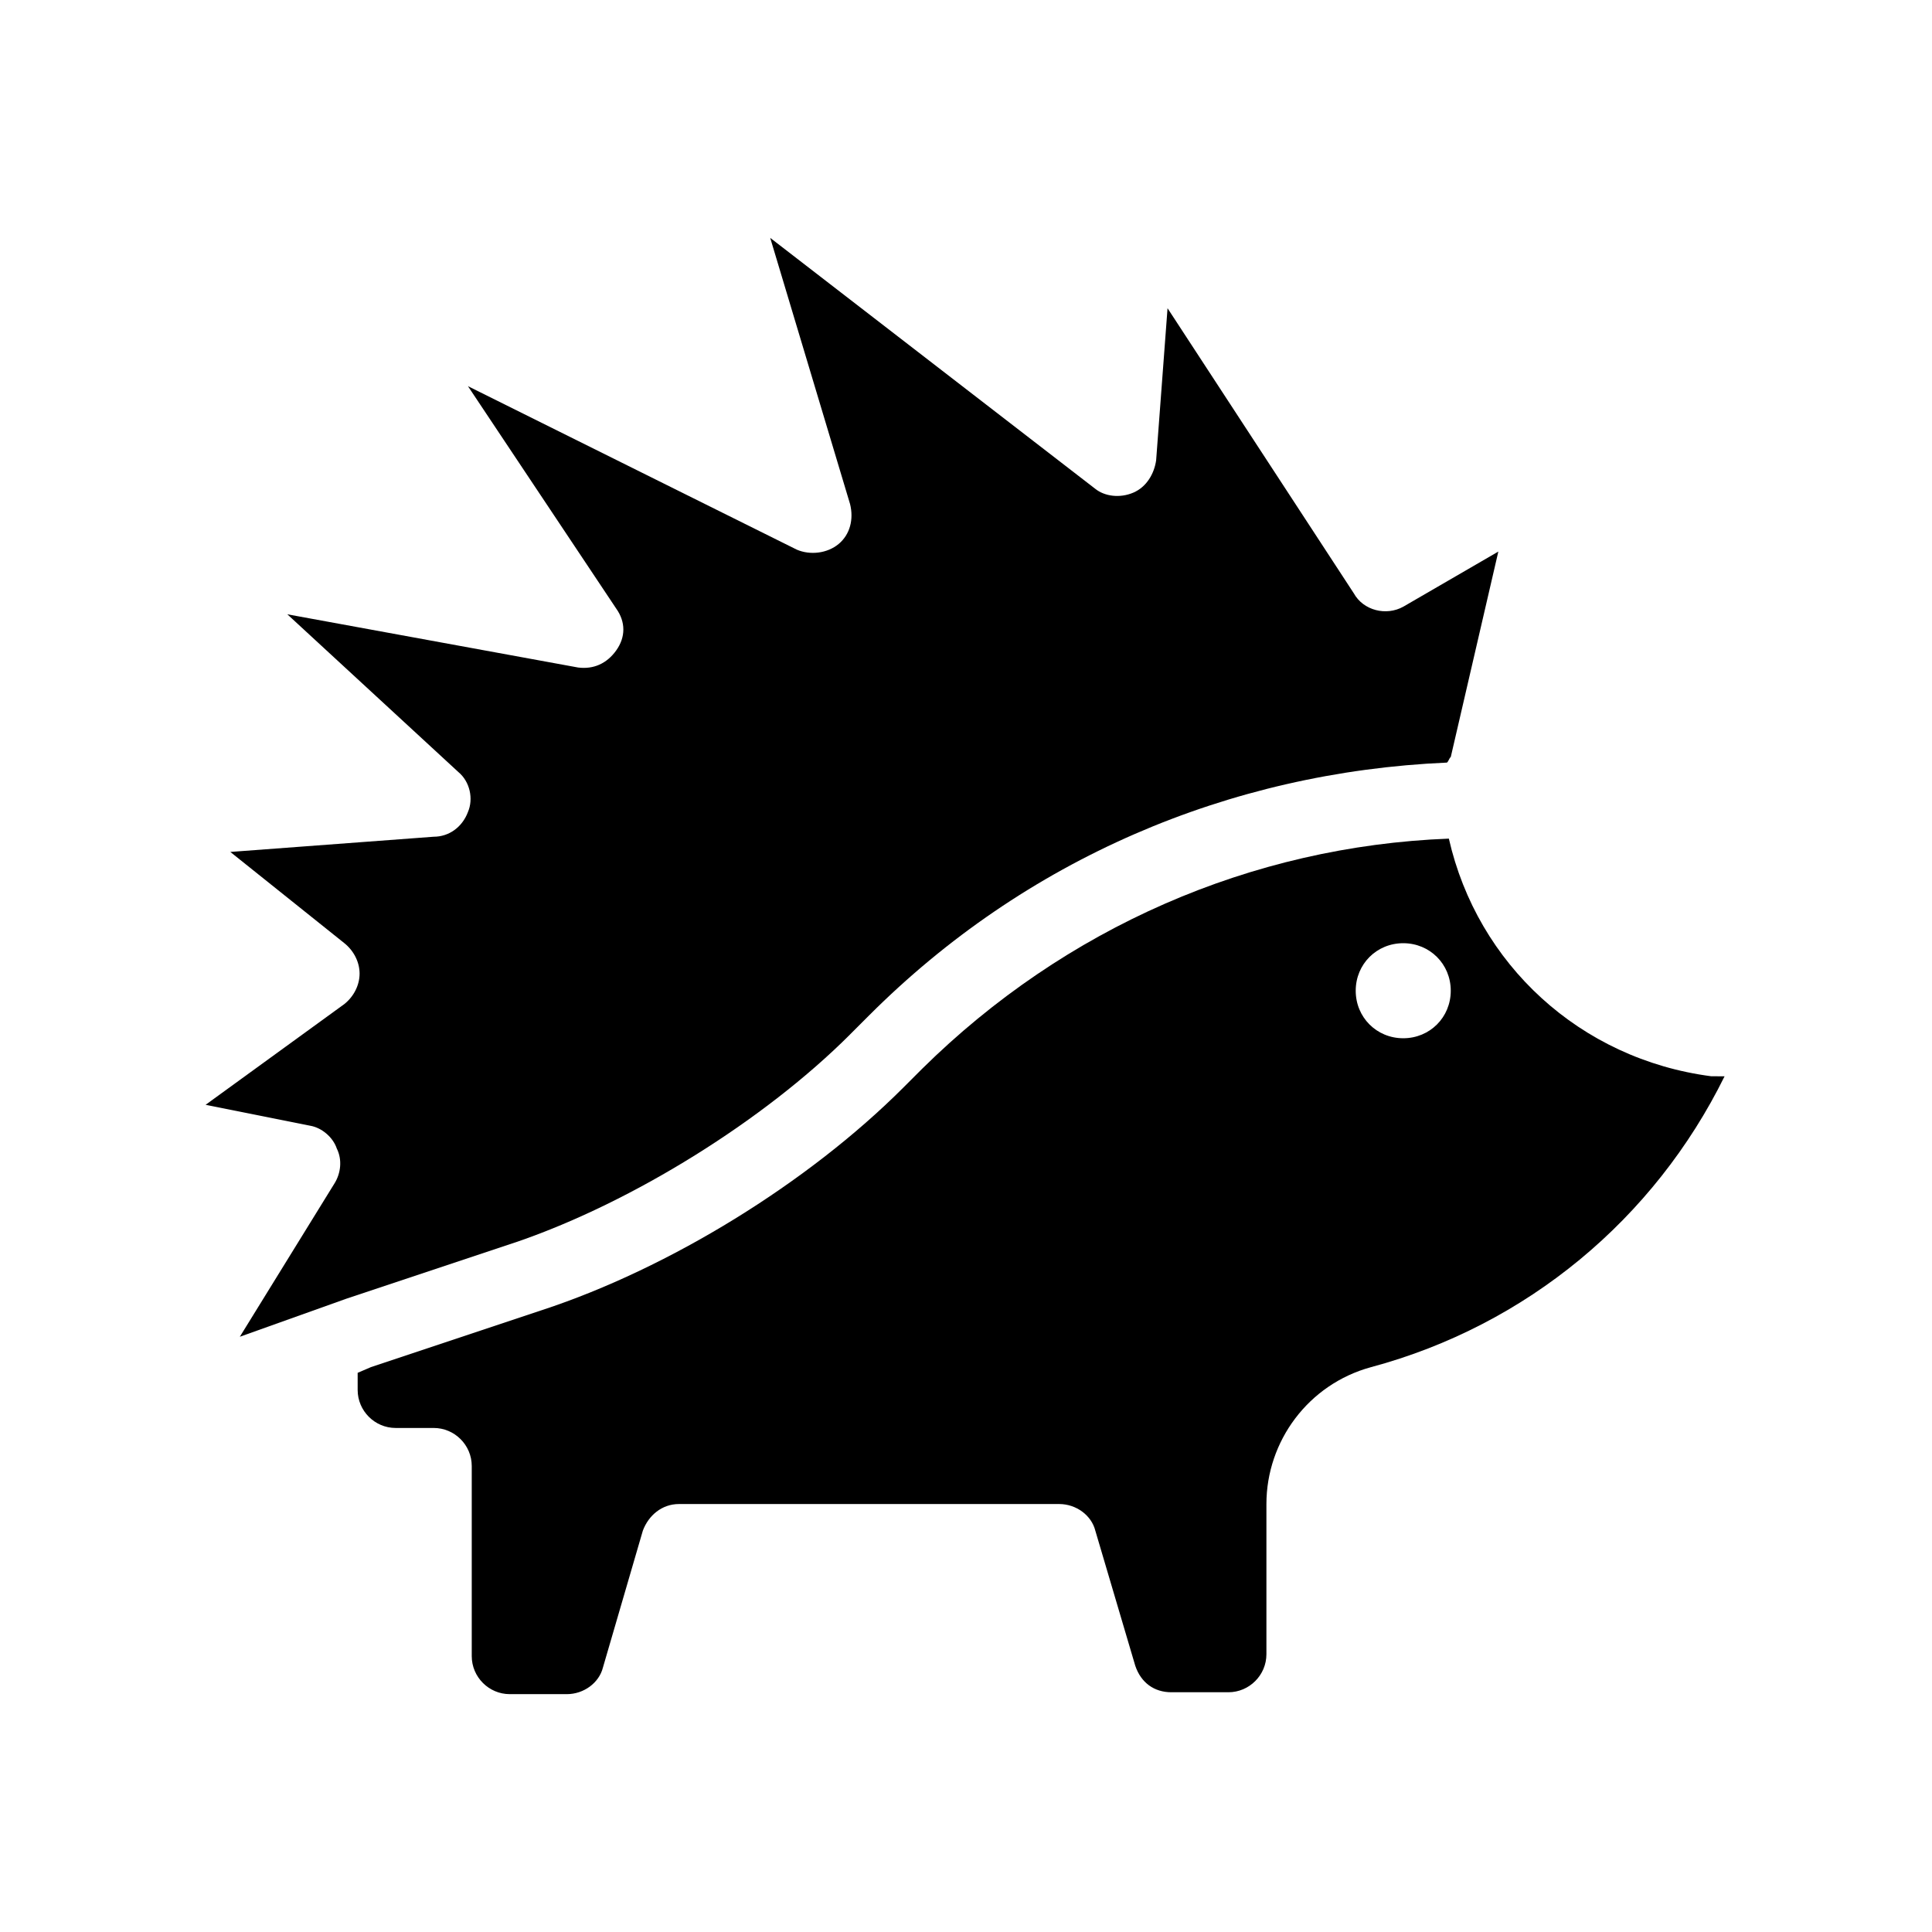
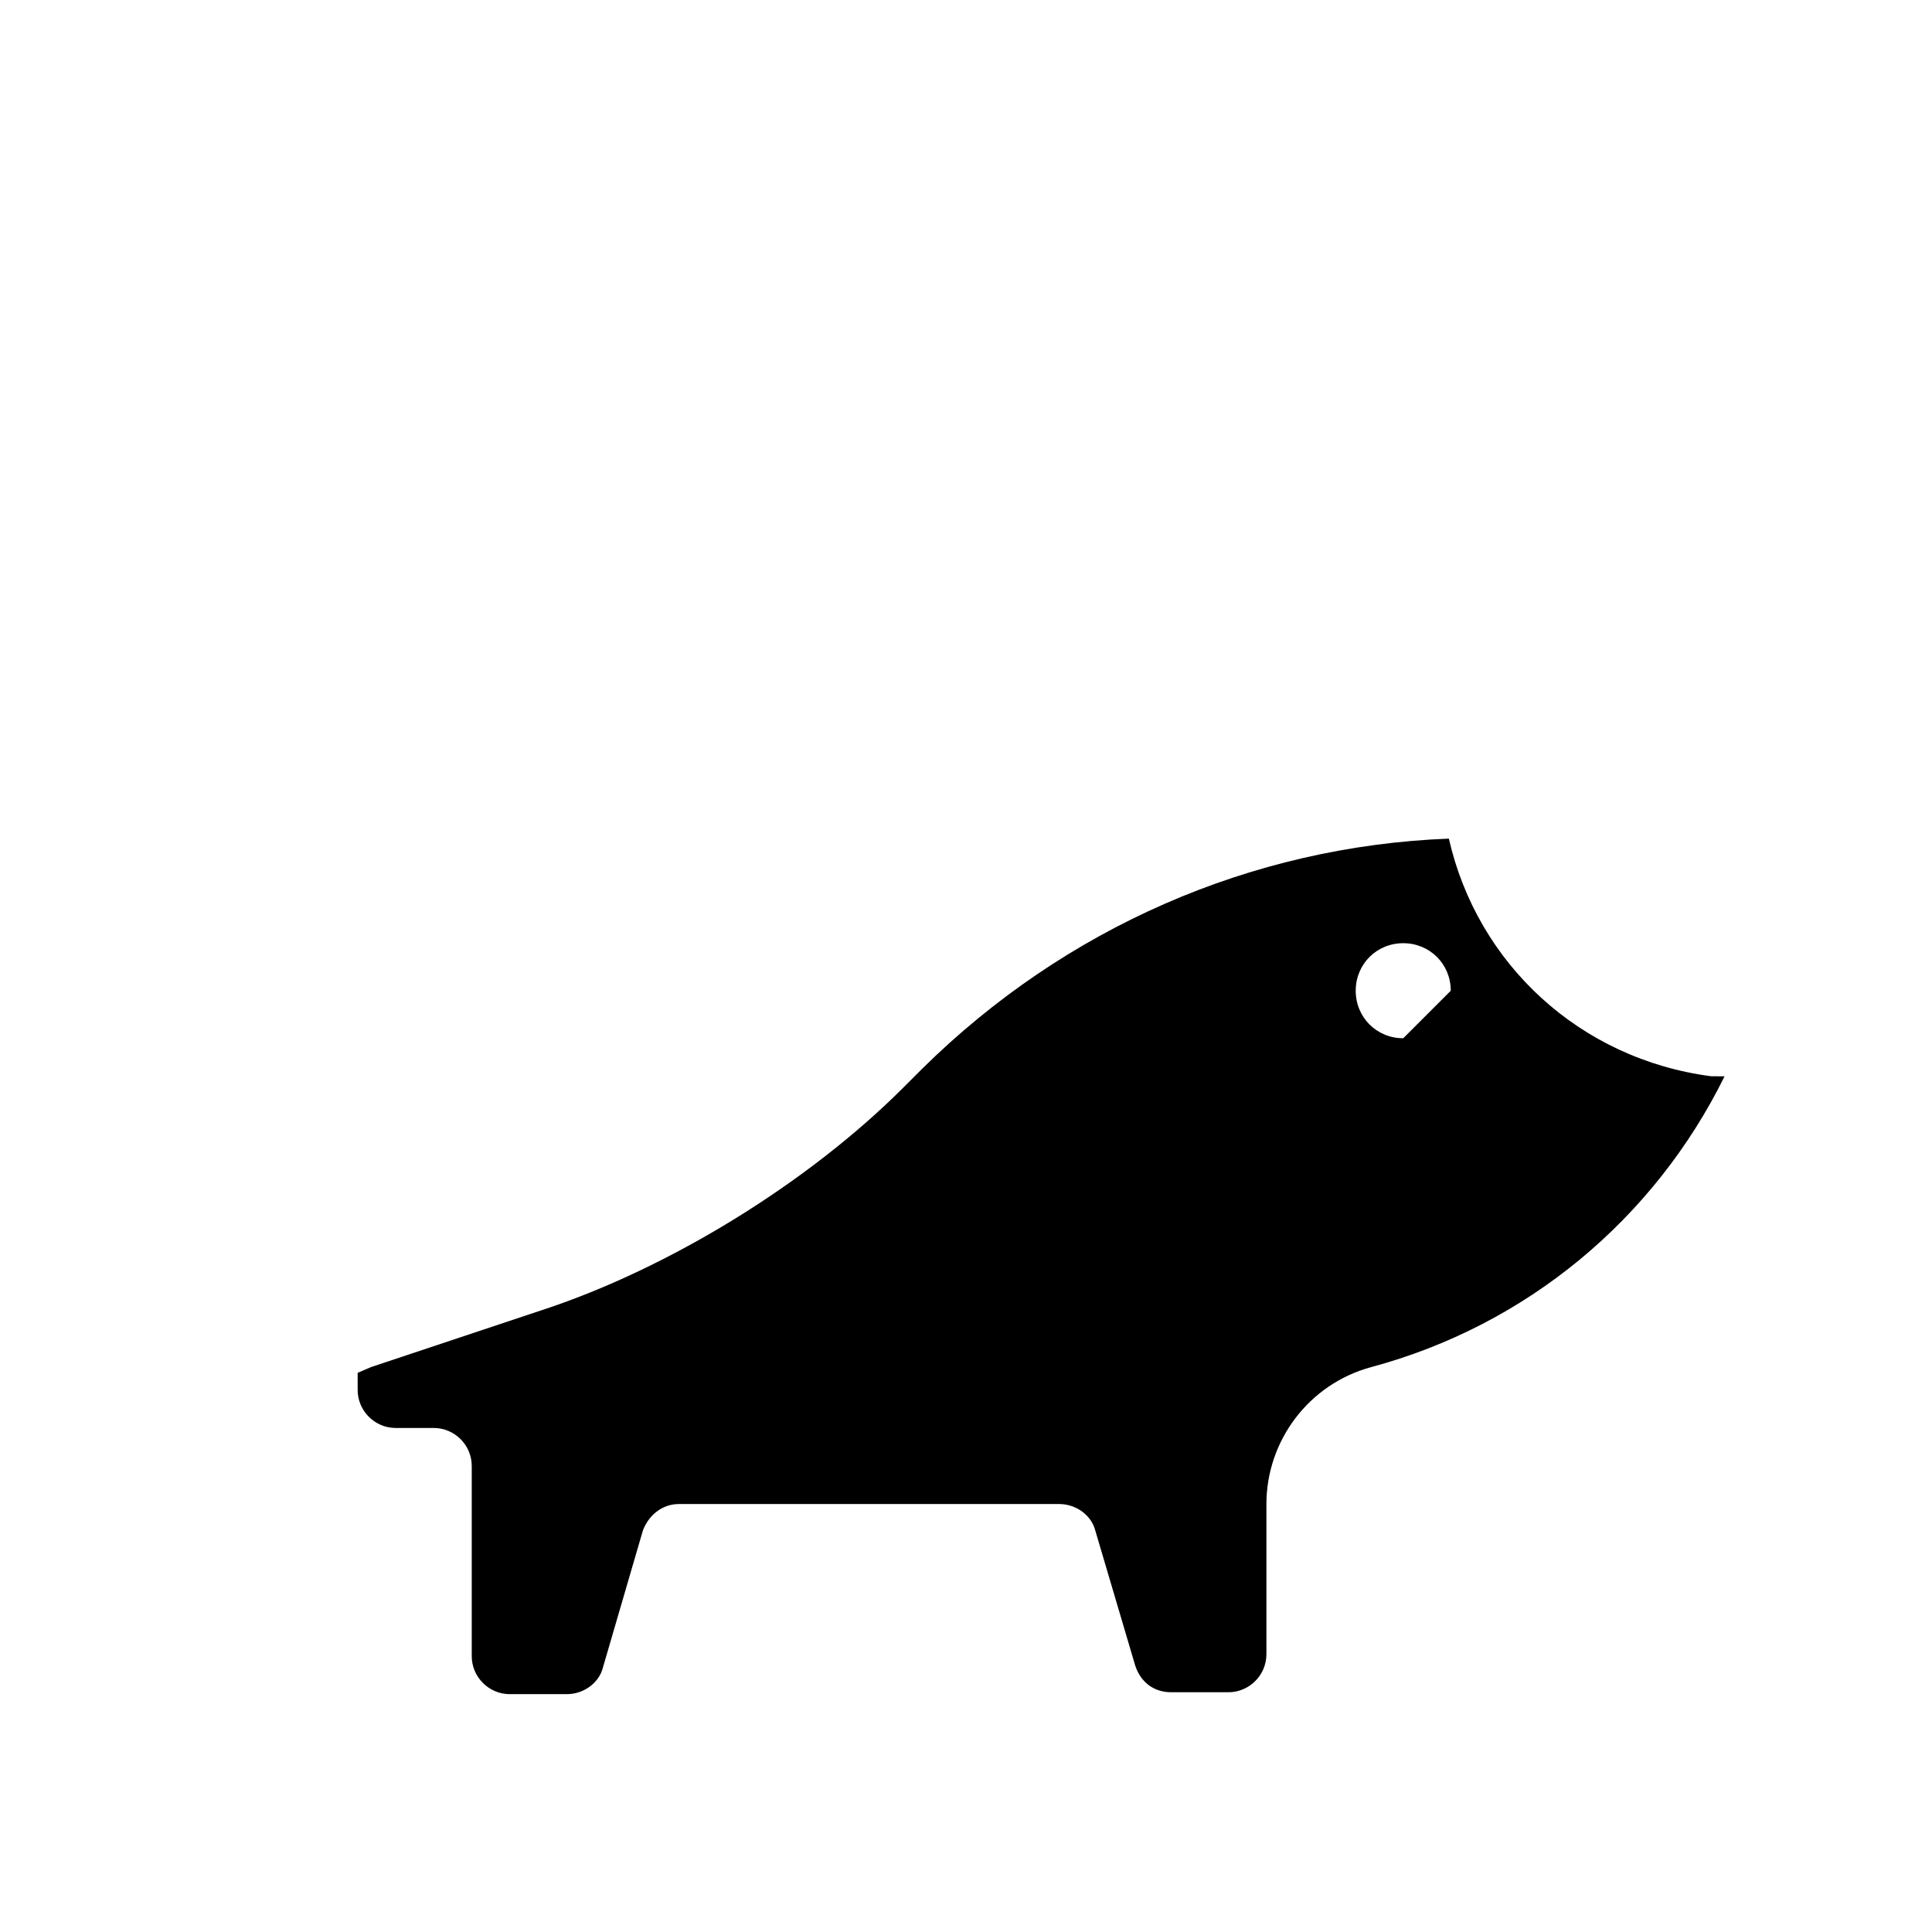
<svg xmlns="http://www.w3.org/2000/svg" fill="#000000" width="800px" height="800px" version="1.1" viewBox="144 144 512 512">
  <g>
-     <path d="m597.49 429.22c-34.762-4.535-61.969-29.727-69.527-62.977-52.395 2.016-101.77 23.68-139.55 60.961l-5.039 5.039c-25.191 25.191-61.969 47.863-95.723 58.945l-45.344 15.113-3.523 1.512v4.535c0 5.543 4.535 10.078 10.078 10.078h10.078c5.543 0 10.078 4.535 10.078 10.078v50.383c0 5.543 4.535 10.078 10.078 10.078h15.113c4.535 0 8.566-3.023 9.574-7.055l10.578-36.273c1.512-4.031 5.039-7.055 9.574-7.055h100.76c4.535 0 8.566 3.023 9.574 7.055l10.578 35.77c1.512 4.535 5.039 7.055 9.574 7.055h15.113c5.543 0 10.078-4.535 10.078-10.078v-39.801c0-16.625 11.082-31.738 27.711-36.273 41.312-11.082 75.066-39.297 93.707-77.082zm-81.617-10.074c-7.055 0-12.594-5.543-12.594-12.594 0-7.055 5.543-12.594 12.594-12.594 7.055 0 12.594 5.543 12.594 12.594s-5.539 12.594-12.594 12.594z" />
-     <path d="m369.27 418.14 5.039-5.039c41.312-41.312 95.219-64.488 153.16-67.008 0.504-0.504 0.504-1.008 1.008-1.512l12.598-54.41-25.191 14.609c-4.535 2.519-10.578 1.008-13.098-3.527l-49.375-75.57-3.023 40.305c-0.504 3.527-2.519 7.055-6.047 8.566-3.527 1.512-7.559 1.008-10.078-1.008l-86.148-66.504 21.16 70.535c1.008 4.031 0 8.062-3.023 10.578-3.023 2.519-7.559 3.023-11.082 1.512l-87.16-43.328 39.297 58.945c2.519 3.527 2.519 7.559 0 11.082-2.519 3.527-6.047 5.039-10.078 4.535l-77.082-14.105 45.344 41.816c3.023 2.519 4.031 7.055 2.519 10.578-1.512 4.031-5.039 6.551-9.07 6.551l-53.906 4.031 30.23 24.184c2.519 2.016 4.031 5.039 4.031 8.062s-1.512 6.047-4.031 8.062l-36.777 26.703 27.711 5.543c3.023 0.504 6.047 3.023 7.055 6.047 1.512 3.023 1.008 6.551-0.504 9.07l-25.191 40.809 28.215-10.078 45.344-15.113c30.727-10.586 65.488-32.25 88.16-54.922z" />
+     <path d="m597.49 429.22c-34.762-4.535-61.969-29.727-69.527-62.977-52.395 2.016-101.77 23.68-139.55 60.961l-5.039 5.039c-25.191 25.191-61.969 47.863-95.723 58.945l-45.344 15.113-3.523 1.512v4.535c0 5.543 4.535 10.078 10.078 10.078h10.078c5.543 0 10.078 4.535 10.078 10.078v50.383c0 5.543 4.535 10.078 10.078 10.078h15.113c4.535 0 8.566-3.023 9.574-7.055l10.578-36.273c1.512-4.031 5.039-7.055 9.574-7.055h100.76c4.535 0 8.566 3.023 9.574 7.055l10.578 35.77c1.512 4.535 5.039 7.055 9.574 7.055h15.113c5.543 0 10.078-4.535 10.078-10.078v-39.801c0-16.625 11.082-31.738 27.711-36.273 41.312-11.082 75.066-39.297 93.707-77.082zm-81.617-10.074c-7.055 0-12.594-5.543-12.594-12.594 0-7.055 5.543-12.594 12.594-12.594 7.055 0 12.594 5.543 12.594 12.594z" />
  </g>
</svg>